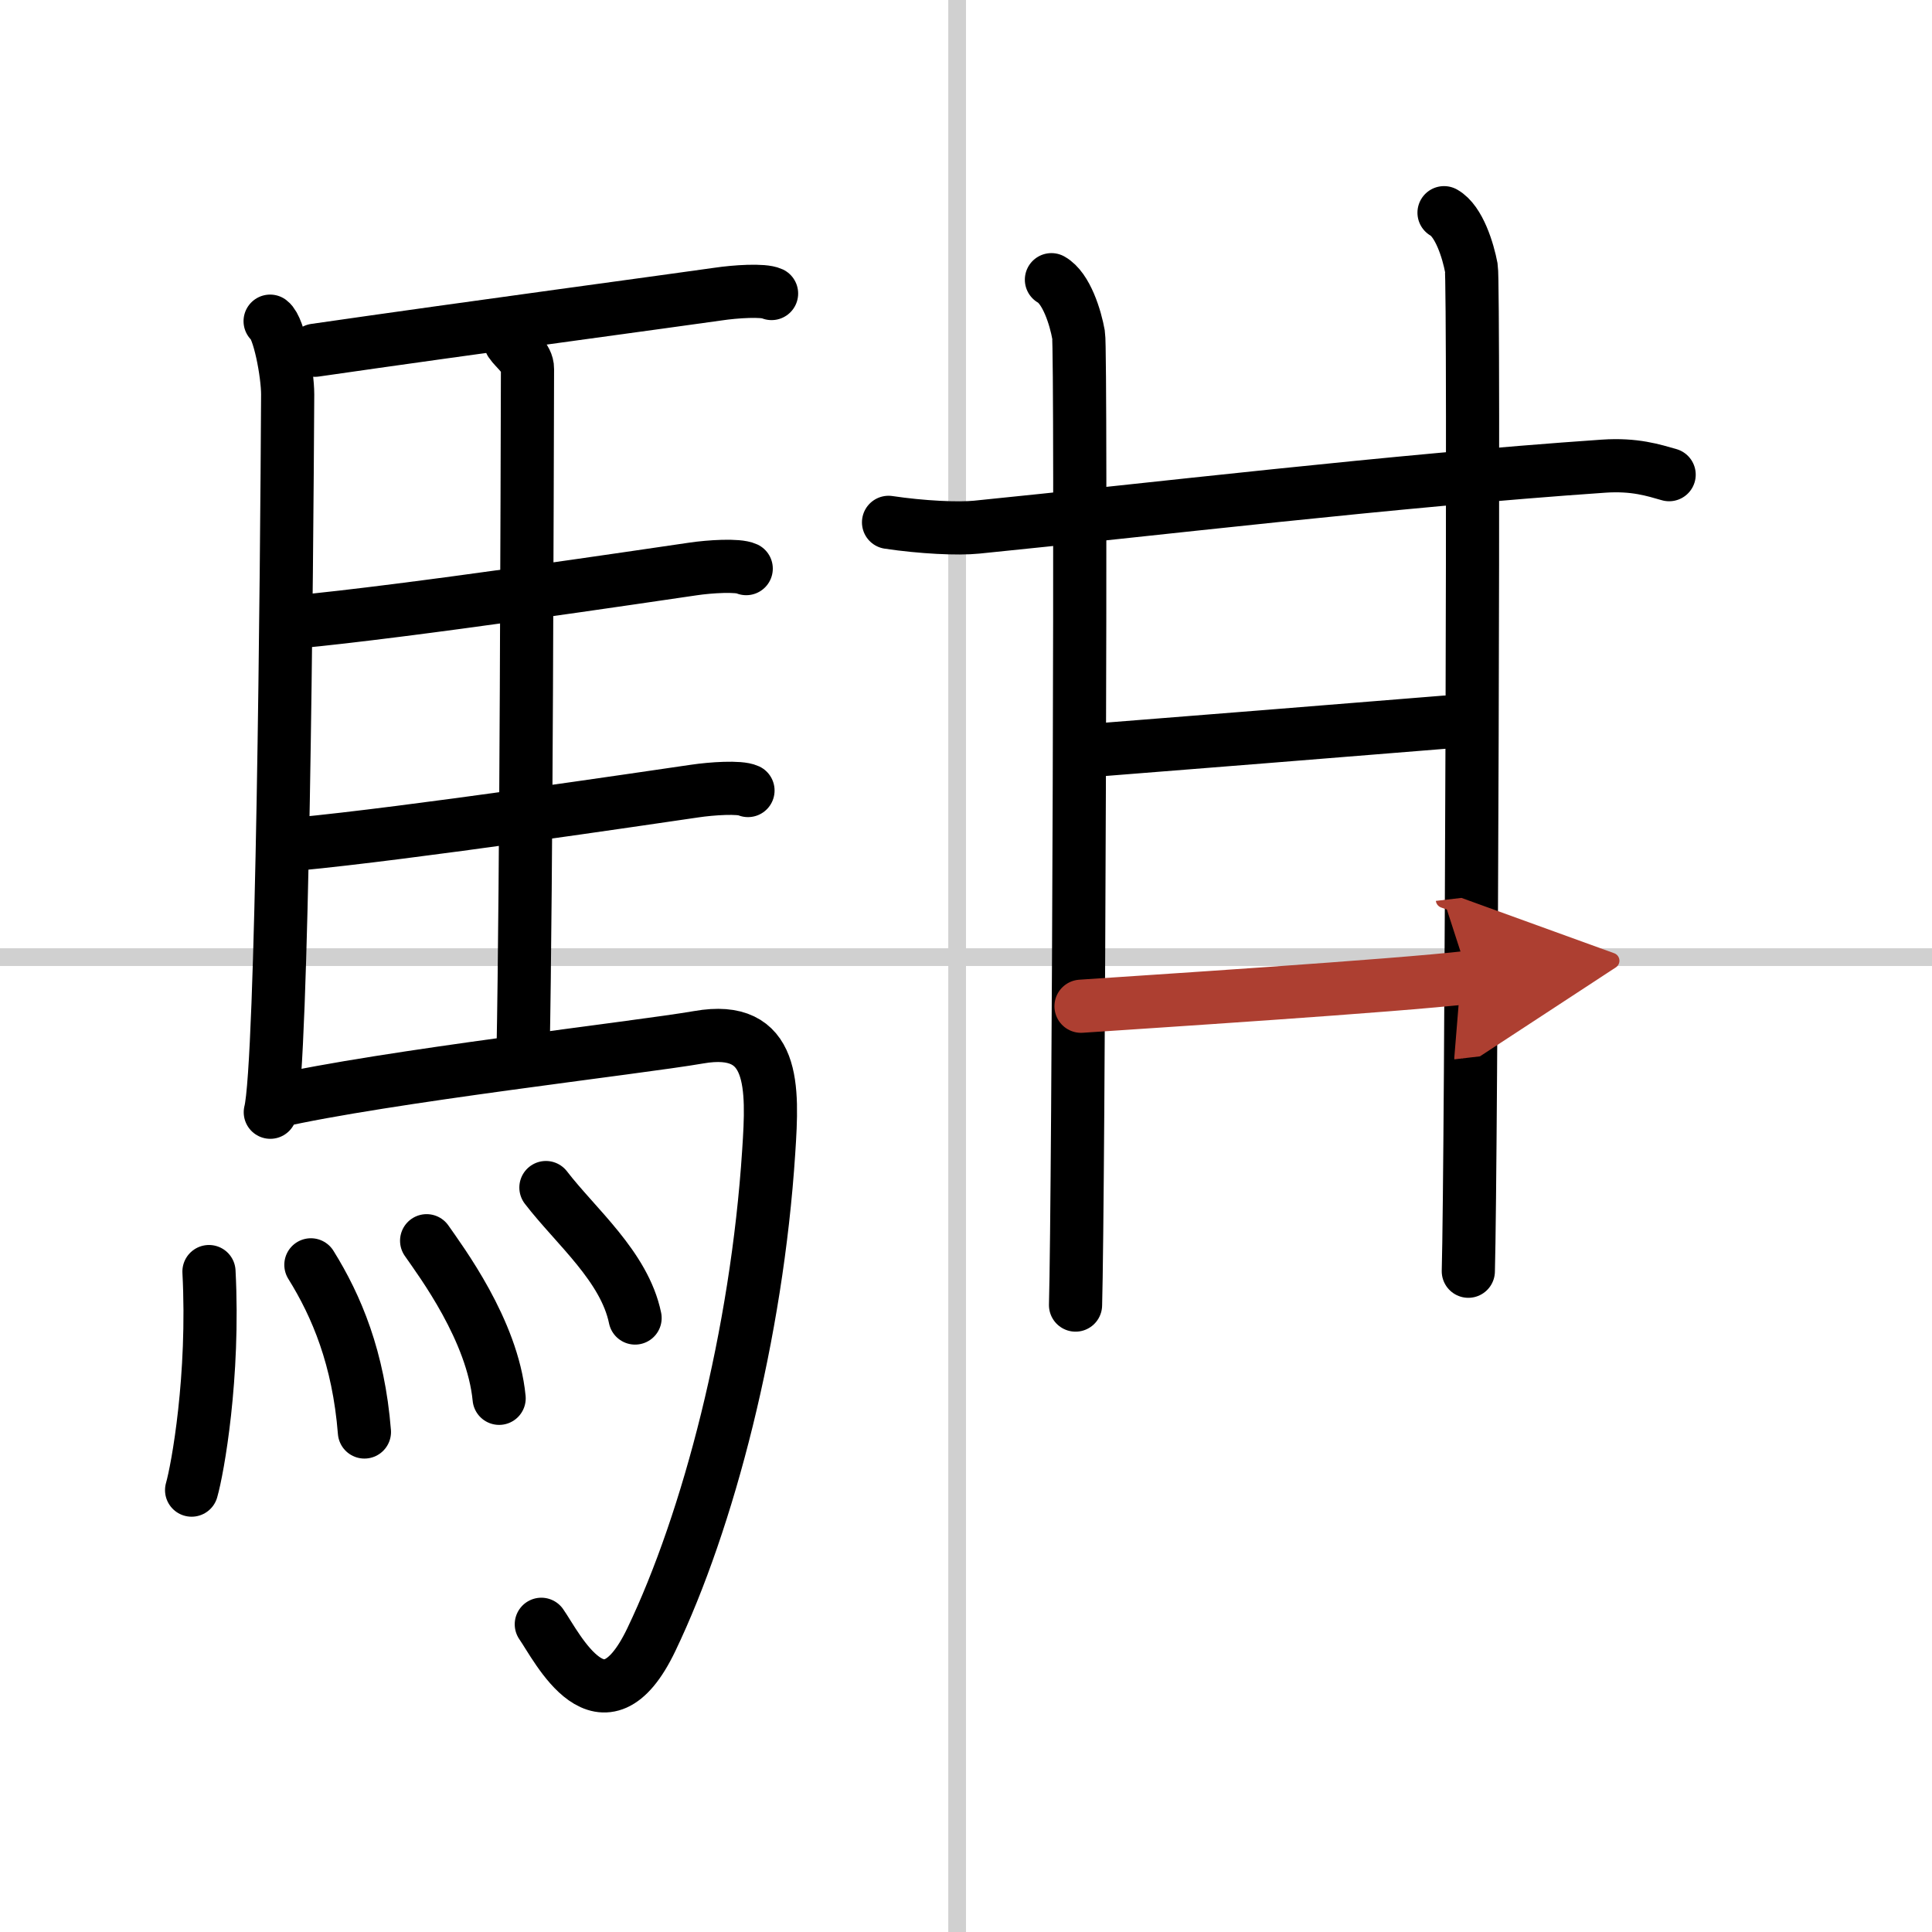
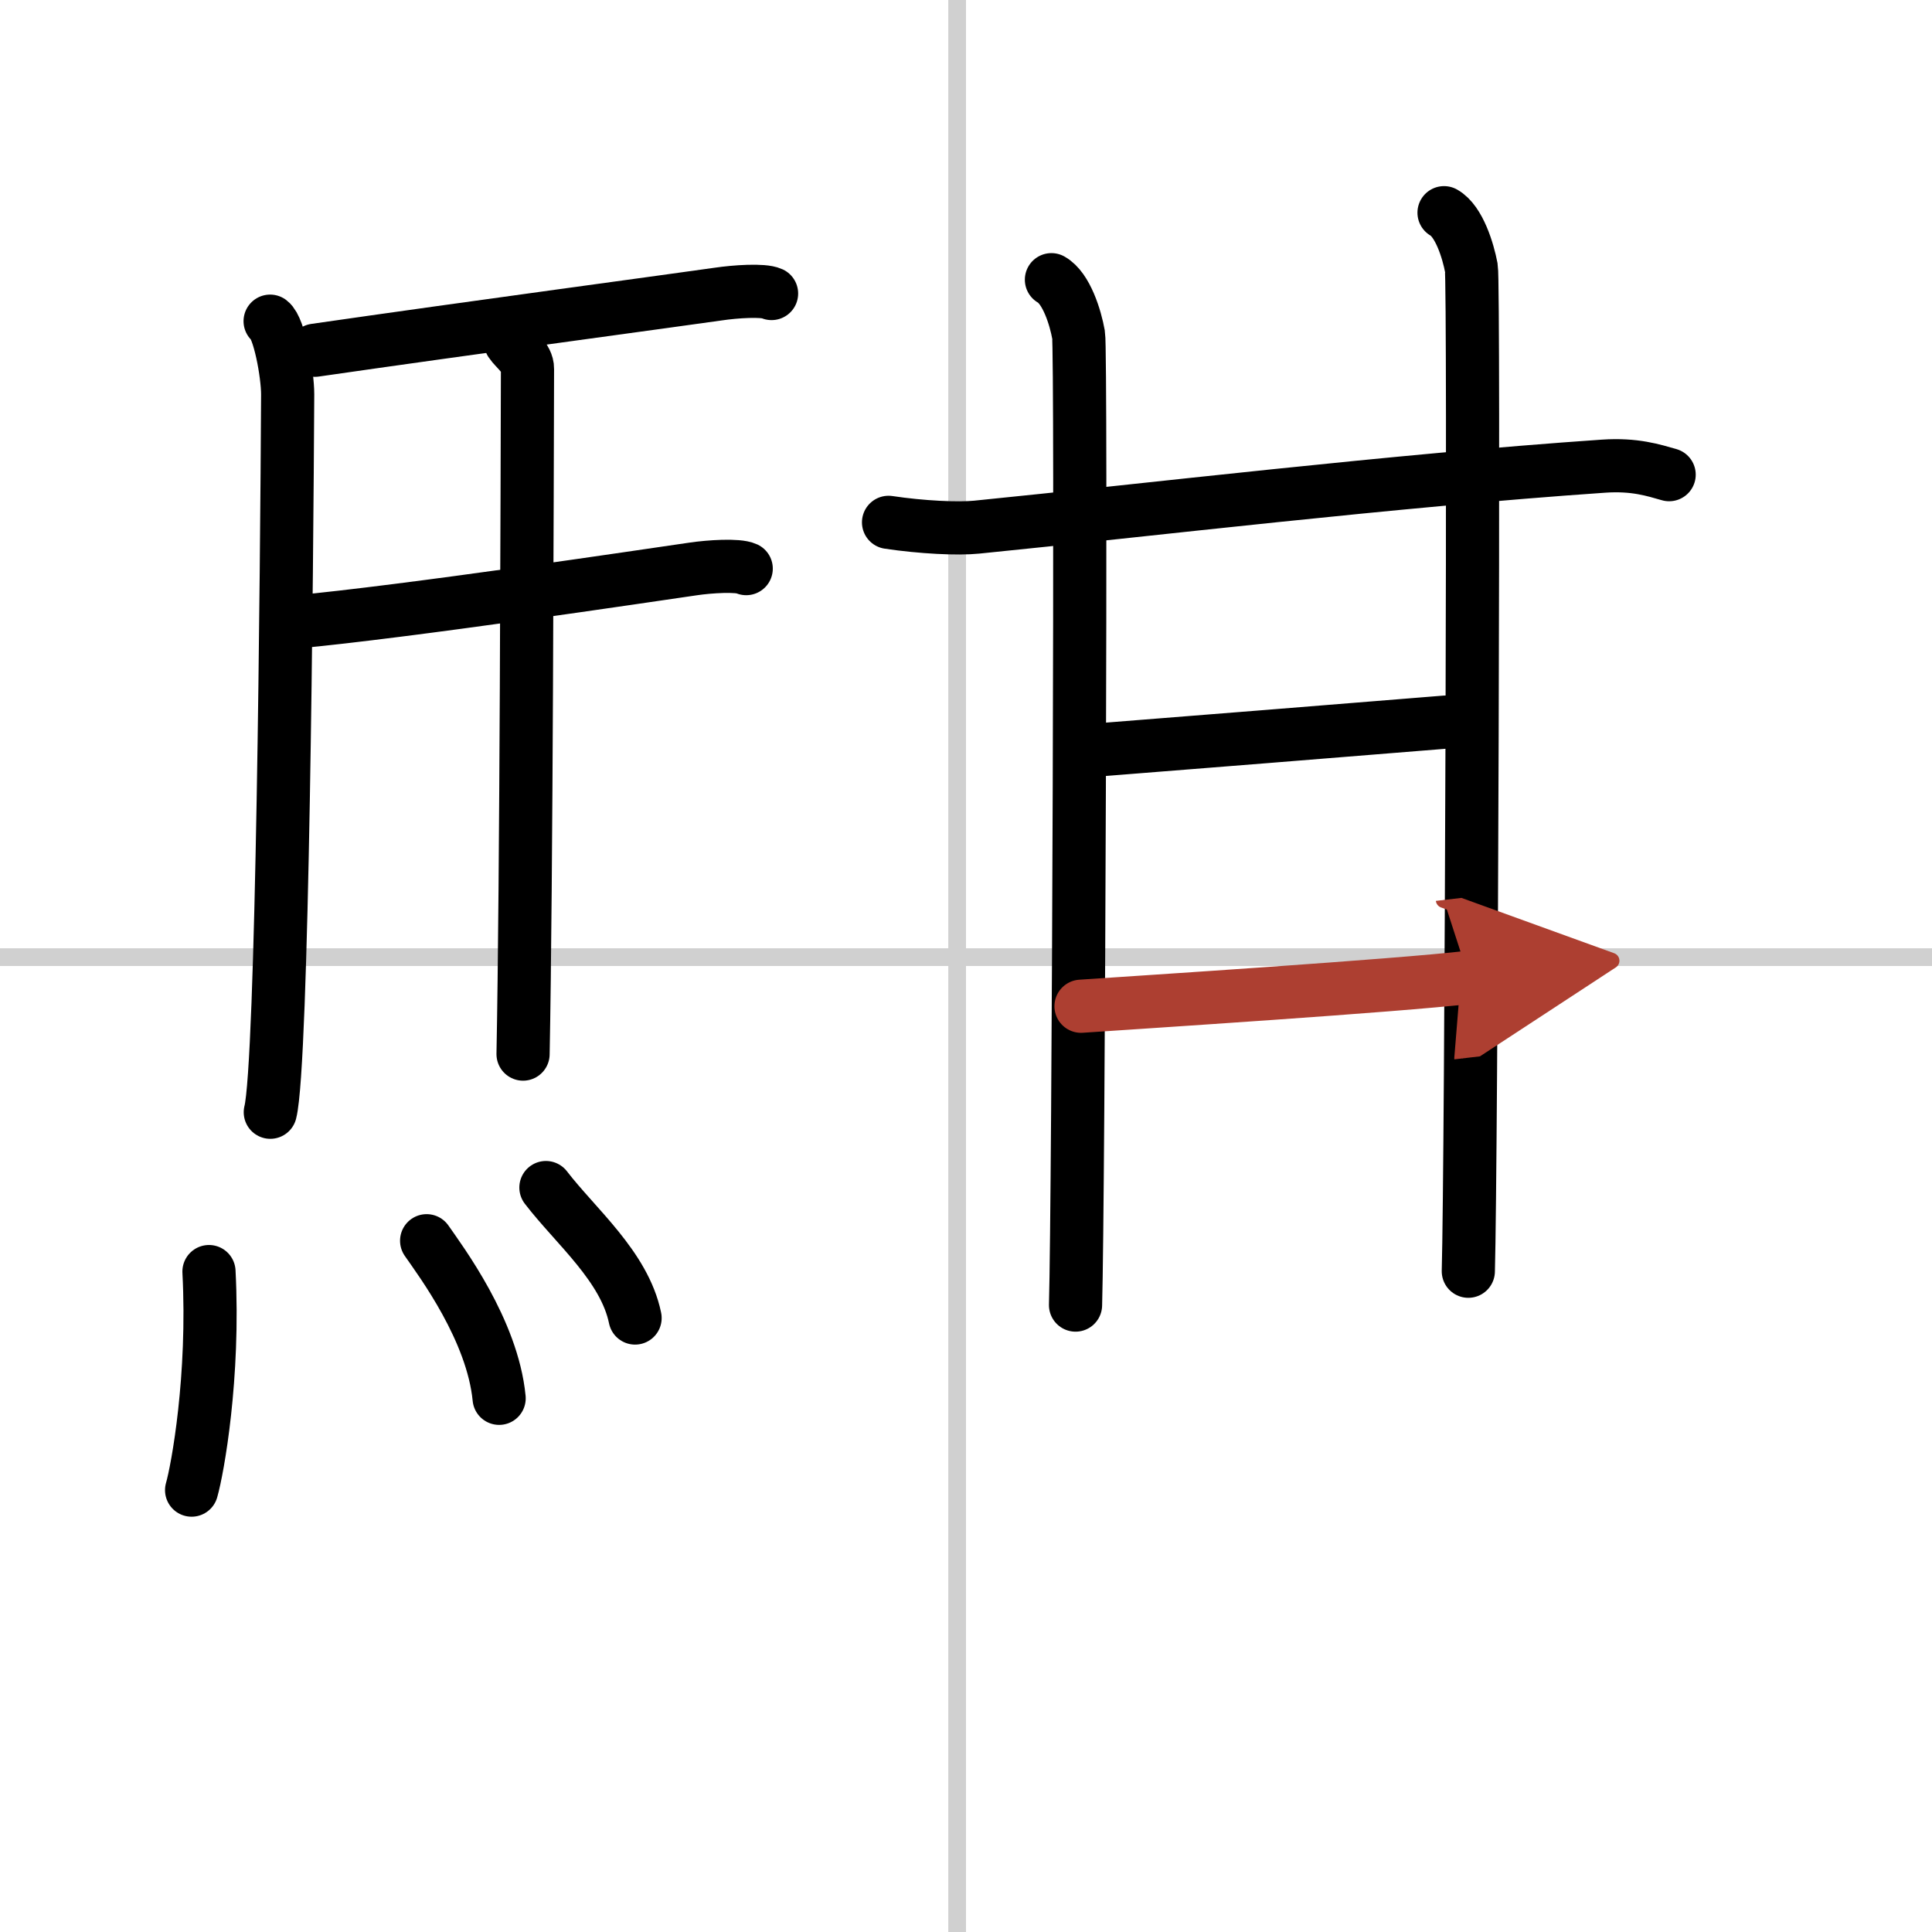
<svg xmlns="http://www.w3.org/2000/svg" width="400" height="400" viewBox="0 0 109 109">
  <defs>
    <marker id="a" markerWidth="4" orient="auto" refX="1" refY="5" viewBox="0 0 10 10">
      <polyline points="0 0 10 5 0 10 1 5" fill="#ad3f31" stroke="#ad3f31" />
    </marker>
  </defs>
  <g fill="none" stroke="#000" stroke-linecap="round" stroke-linejoin="round" stroke-width="3">
    <rect width="100%" height="100%" fill="#fff" stroke="#fff" />
    <line x1="54" x2="54" y2="109" stroke="#d0d0d0" stroke-width="1" />
    <line x2="109" y1="54" y2="54" stroke="#d0d0d0" stroke-width="1" />
    <path d="m15.24 18.12c0.51 0.38 0.99 2.96 0.99 4.13-0.05 9.7-0.29 37.82-0.98 40.5" />
    <path d="m17.77 19.76c8.73-1.26 20.4-2.83 22.76-3.17 0.94-0.14 2.53-0.25 3-0.03" />
    <path d="m28.81 19.32c0.25 0.38 0.96 0.88 0.95 1.49-0.02 6.17-0.06 28.96-0.25 38.66" />
    <path d="m16.66 35.09c6.26-0.58 19.75-2.6 22.44-2.99 0.94-0.14 2.53-0.24 3-0.02" />
-     <path d="m16.76 47.62c6.26-0.59 19.75-2.6 22.44-2.99 0.94-0.14 2.53-0.25 3-0.03" />
-     <path d="m15.49 62.15c6.17-1.41 20.54-3.04 23.93-3.63 4.33-0.76 4.19 2.81 3.95 6.45-0.67 10.34-3.41 20.83-6.62 27.53-2.75 5.75-5.32 0.41-6.21-0.86" />
    <path d="m11.79 71.74c0.31 5.93-0.64 11.15-0.98 12.33" />
-     <path d="m17.54 71.36c1.45 2.33 2.69 5.27 3.02 9.43" />
    <path d="m24.07 70c0.81 1.17 3.72 5.05 4.09 8.89" />
    <path d="m30.8 67c1.68 2.19 4.43 4.45 5.03 7.36" />
    <path d="m50.13 29.47c1.87 0.28 3.92 0.38 4.98 0.27 9.71-0.97 23.44-2.62 35.36-3.44 1.76-0.12 2.82 0.23 3.7 0.48" />
    <path d="m59.32 15.78c0.85 0.48 1.36 2.15 1.53 3.11s0 48.77-0.17 54.74" />
    <path d="m81.47 12c0.85 0.48 1.36 2.15 1.54 3.11 0.17 0.96 0 50.64-0.17 56.61" />
    <path d="m61.18 42.37c3.13-0.24 17.44-1.39 20.37-1.63" />
    <path d="m60.99 56.77c3.53-0.24 17.76-1.15 21.88-1.63" marker-end="url(#a)" stroke="#ad3f31" />
  </g>
</svg>